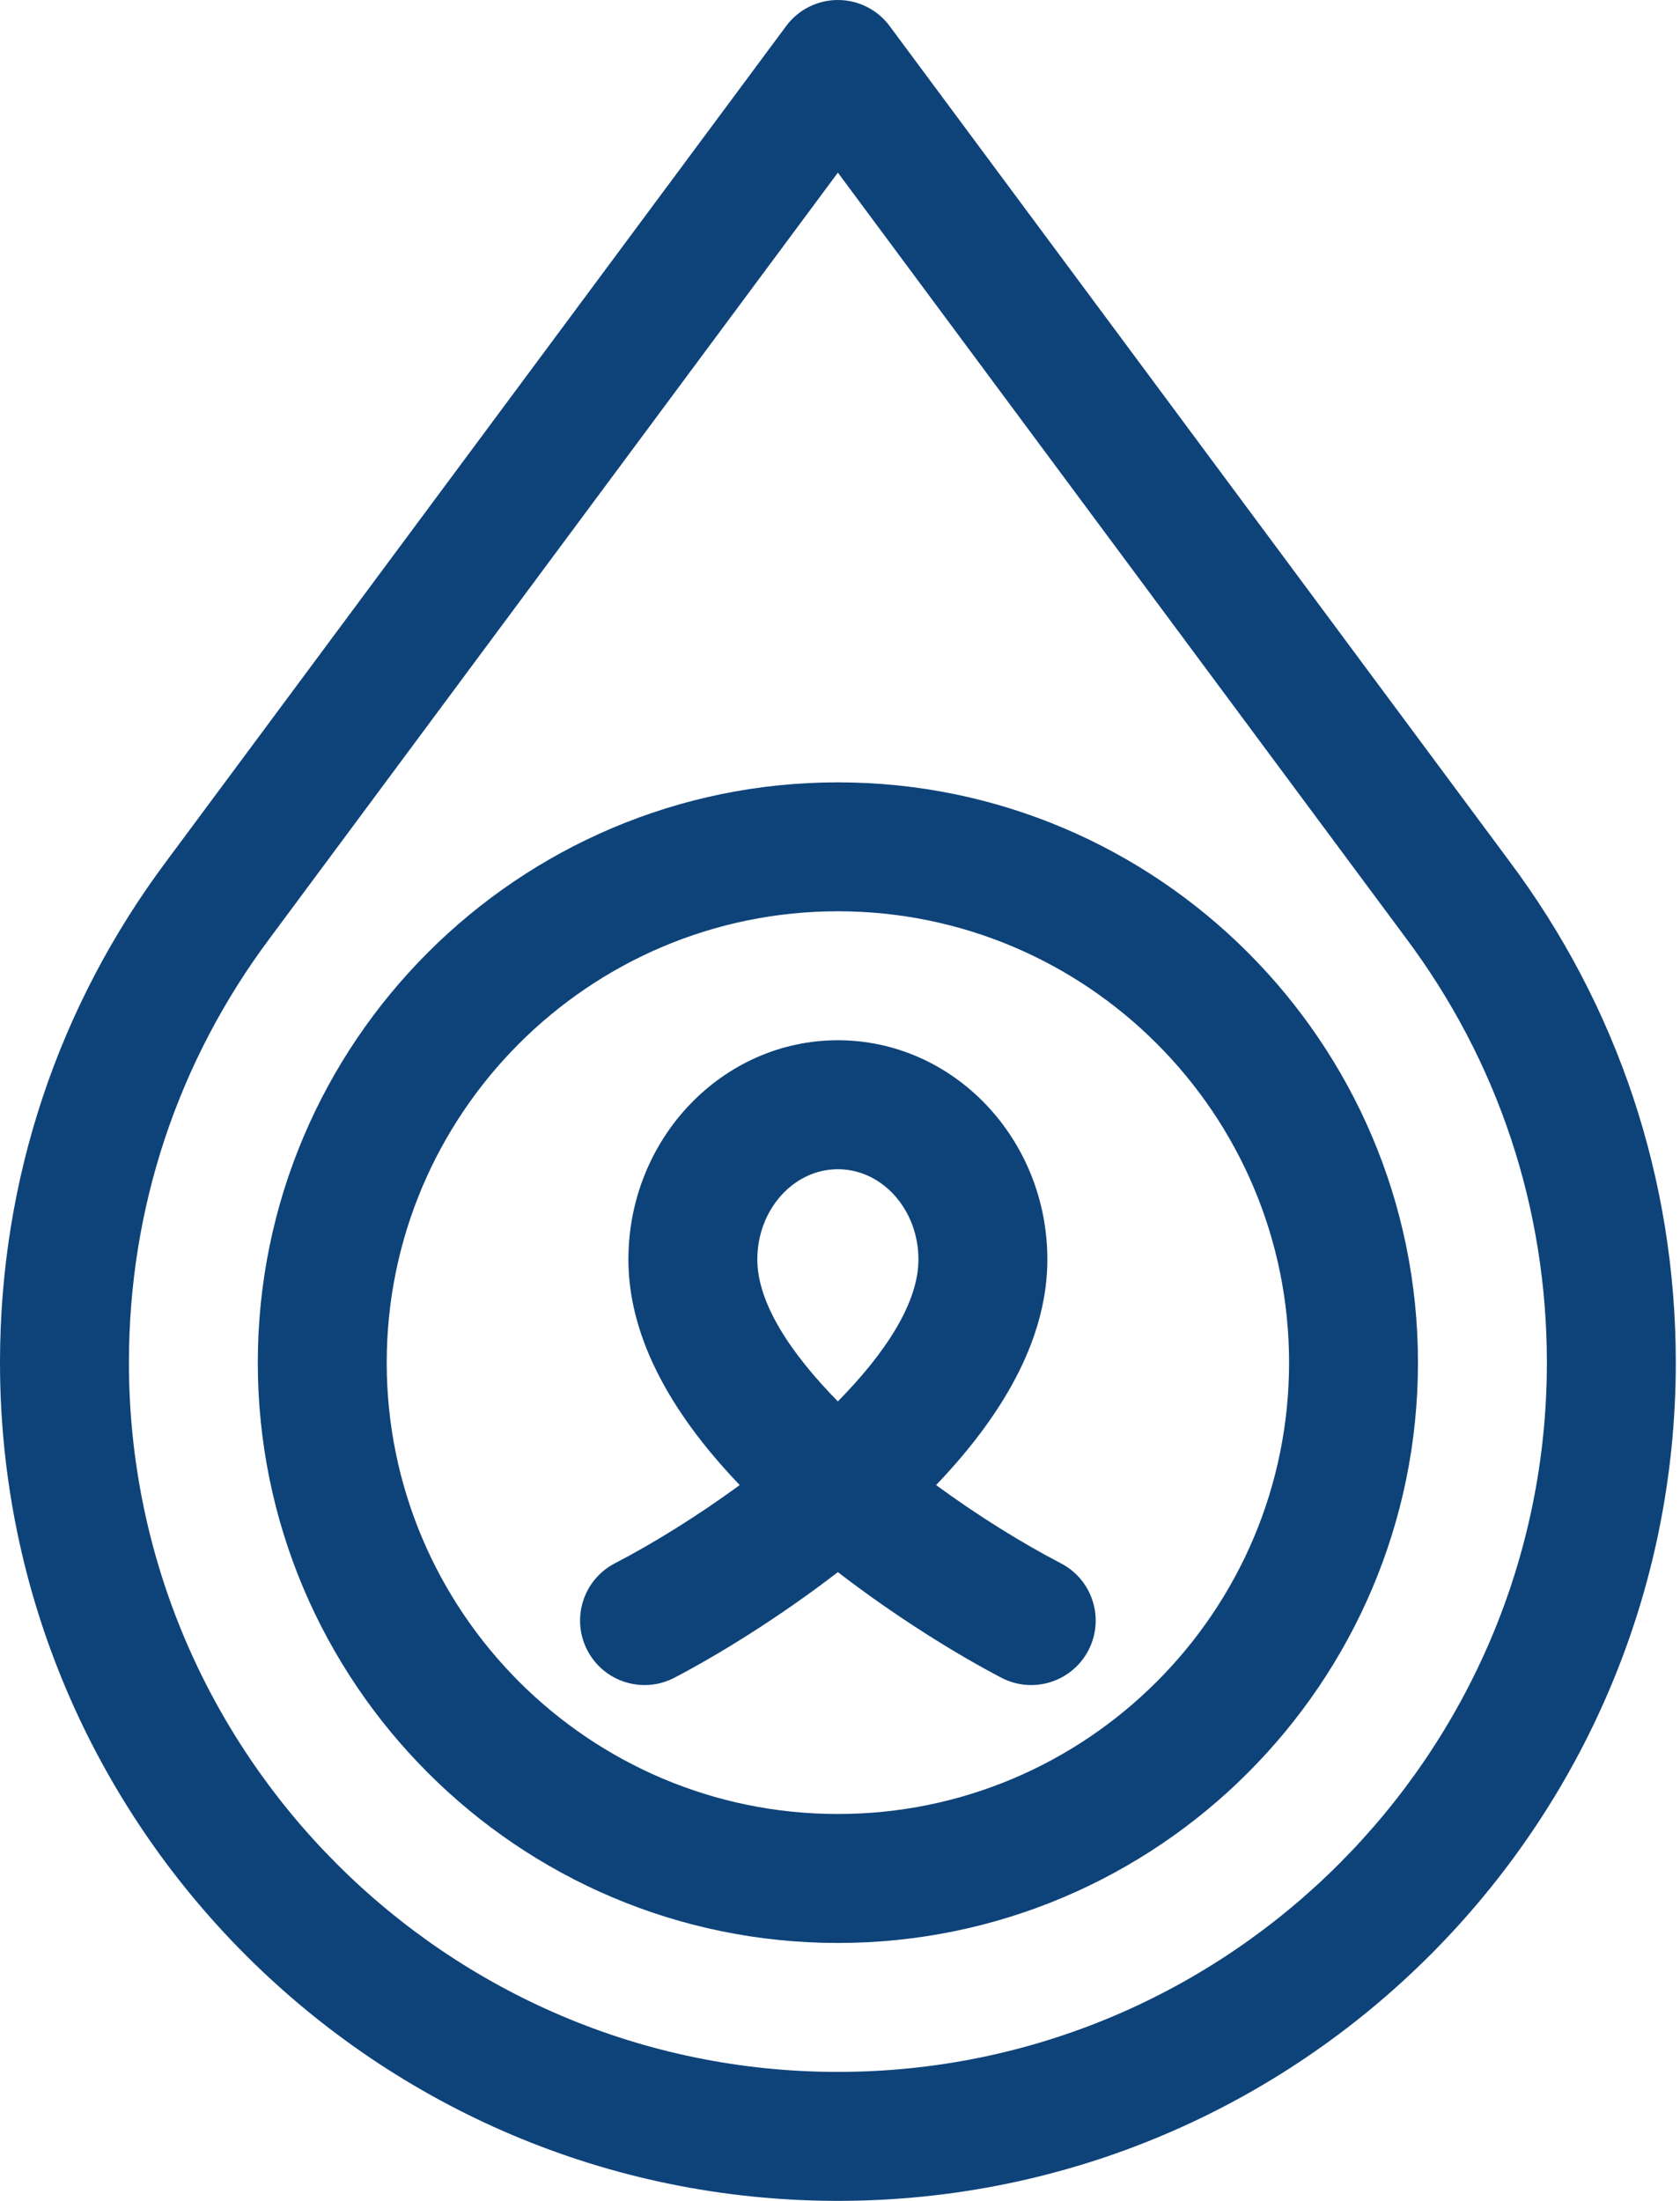
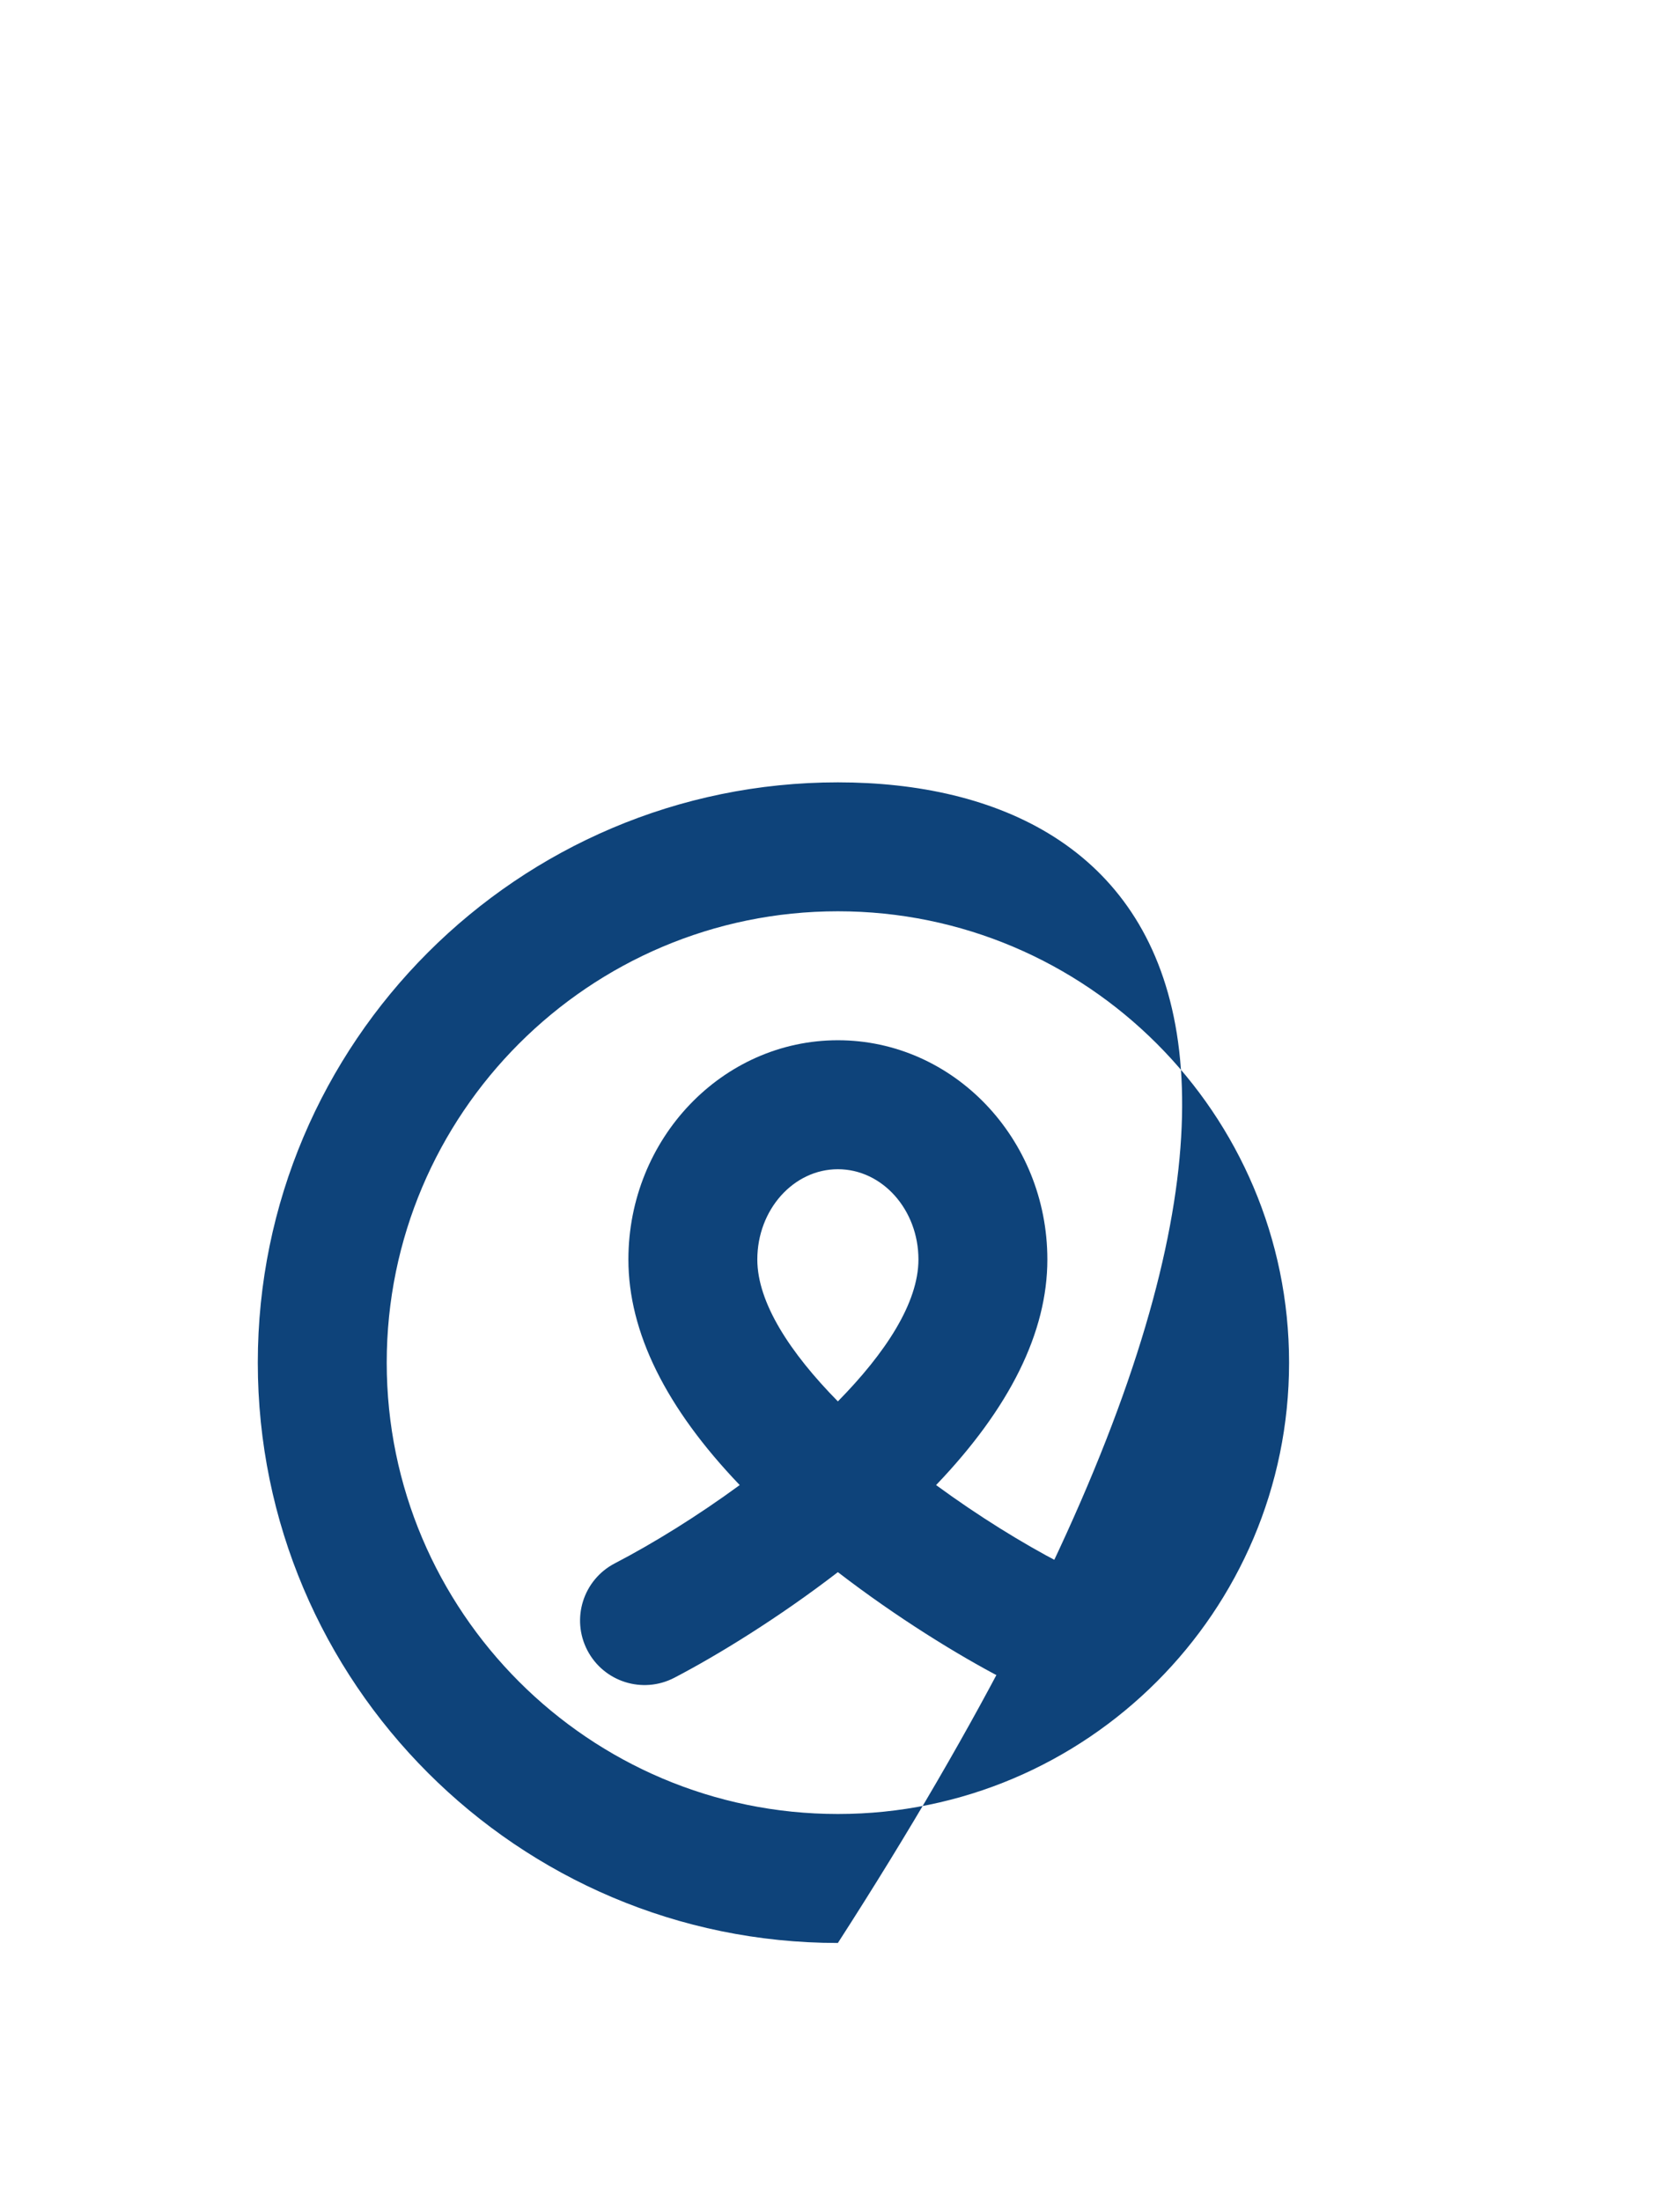
<svg xmlns="http://www.w3.org/2000/svg" width="42" height="55" viewBox="0 0 42 55" fill="none">
-   <path d="M41.895 34.053C41.895 29.483 40.449 25.141 37.719 21.501L22.241 0.651C21.937 0.241 21.457 0 20.947 0C20.437 0 19.957 0.241 19.654 0.651L4.18 21.495C1.446 25.141 0 29.483 0 34.053C0 45.603 9.397 55 20.947 55C32.498 55 41.895 45.603 41.895 34.053ZM20.947 51.777C11.174 51.777 3.223 43.826 3.223 34.053C3.223 30.186 4.445 26.512 6.763 23.422L20.947 4.314L35.137 23.428C37.449 26.512 38.672 30.186 38.672 34.053C38.672 43.826 30.721 51.777 20.947 51.777Z" fill="#0E437A" />
  <path d="M26.525 39.069C25.55 38.562 24.453 37.882 23.402 37.112C25.249 35.182 26.184 33.291 26.184 31.475C26.184 28.454 23.835 25.996 20.947 25.996C18.059 25.996 15.71 28.454 15.71 31.475C15.71 33.291 16.645 35.182 18.493 37.112C17.441 37.882 16.344 38.562 15.369 39.069C14.58 39.48 14.273 40.452 14.684 41.242C15.094 42.03 16.066 42.339 16.857 41.928C17.942 41.363 19.467 40.427 20.947 39.288C22.427 40.427 23.953 41.363 25.037 41.928C25.828 42.339 26.8 42.03 27.21 41.242C27.621 40.452 27.314 39.48 26.525 39.069ZM20.947 29.219C22.058 29.219 22.961 30.231 22.961 31.475C22.961 32.557 22.137 33.812 20.947 35.021C19.757 33.812 18.933 32.557 18.933 31.475C18.933 30.231 19.837 29.219 20.947 29.219Z" fill="#0E437A" />
-   <path d="M20.947 19.551C12.951 19.551 6.445 26.056 6.445 34.053C6.445 42.049 12.951 48.555 20.947 48.555C28.944 48.555 35.449 42.049 35.449 34.053C35.449 26.056 28.944 19.551 20.947 19.551ZM20.947 45.332C14.728 45.332 9.668 40.272 9.668 34.053C9.668 27.833 14.728 22.773 20.947 22.773C27.167 22.773 32.227 27.833 32.227 34.053C32.227 40.272 27.167 45.332 20.947 45.332Z" fill="#0E437A" />
+   <path d="M20.947 19.551C12.951 19.551 6.445 26.056 6.445 34.053C6.445 42.049 12.951 48.555 20.947 48.555C35.449 26.056 28.944 19.551 20.947 19.551ZM20.947 45.332C14.728 45.332 9.668 40.272 9.668 34.053C9.668 27.833 14.728 22.773 20.947 22.773C27.167 22.773 32.227 27.833 32.227 34.053C32.227 40.272 27.167 45.332 20.947 45.332Z" fill="#0E437A" />
</svg>